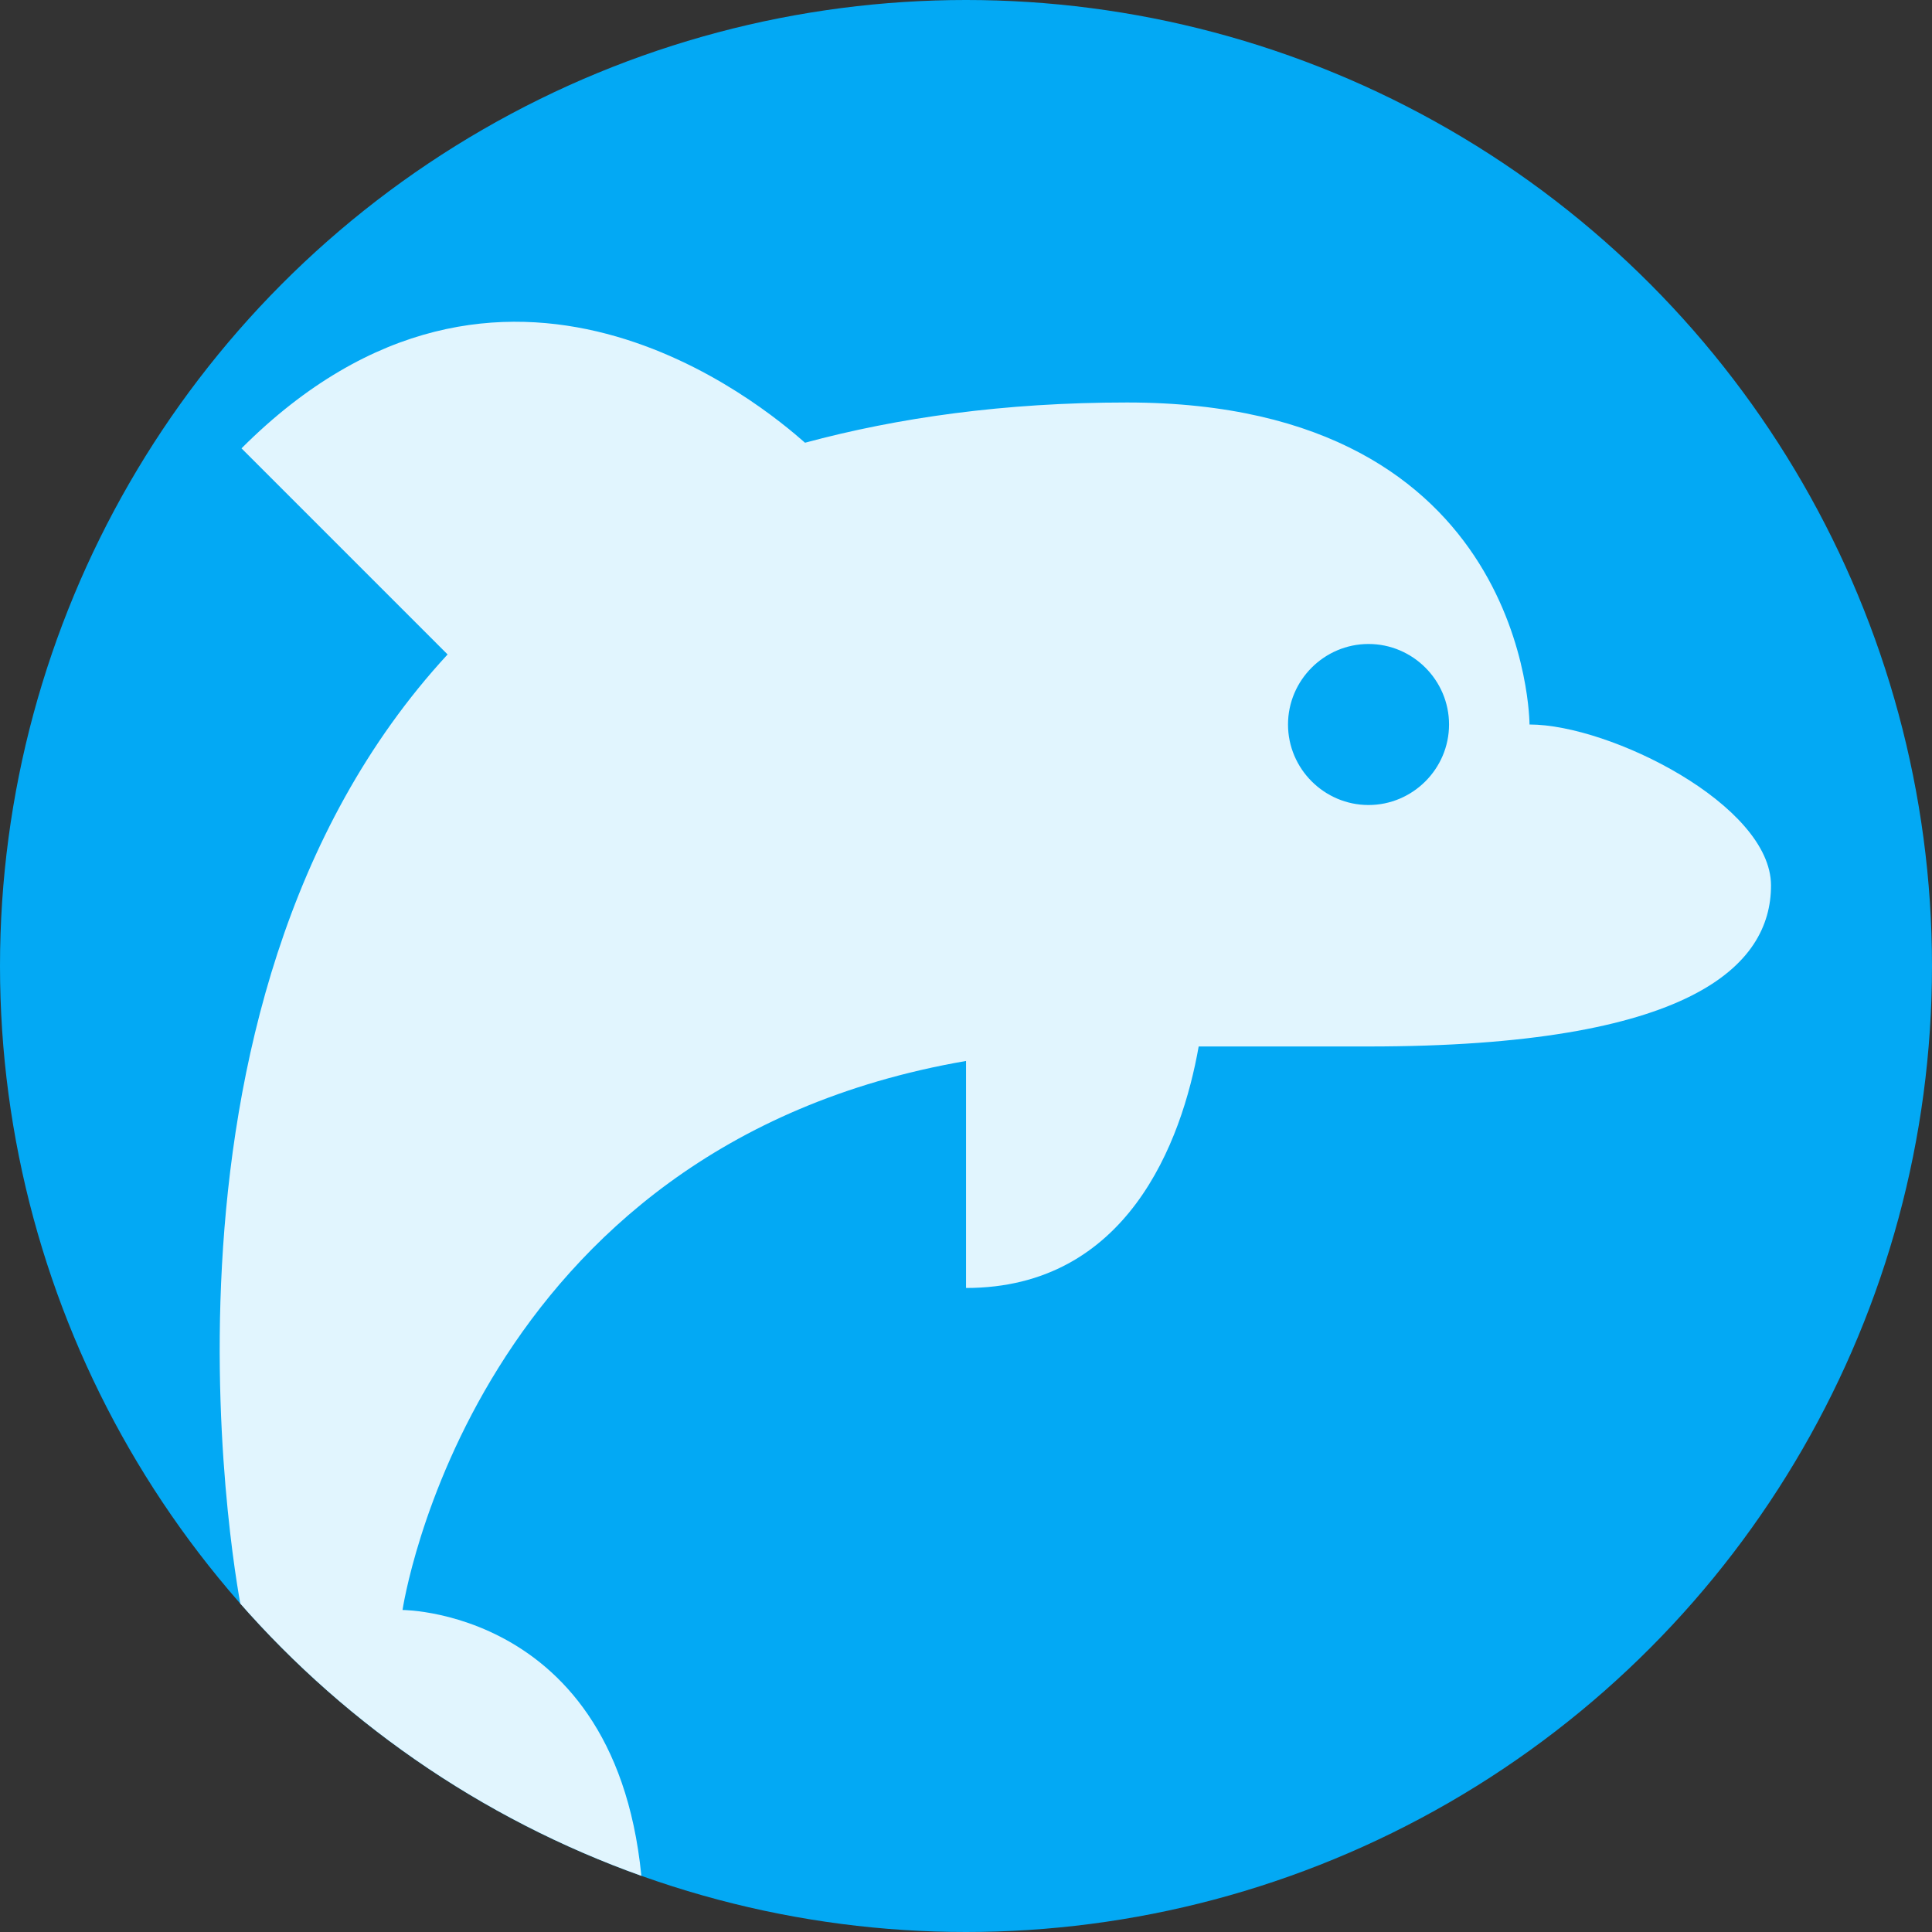
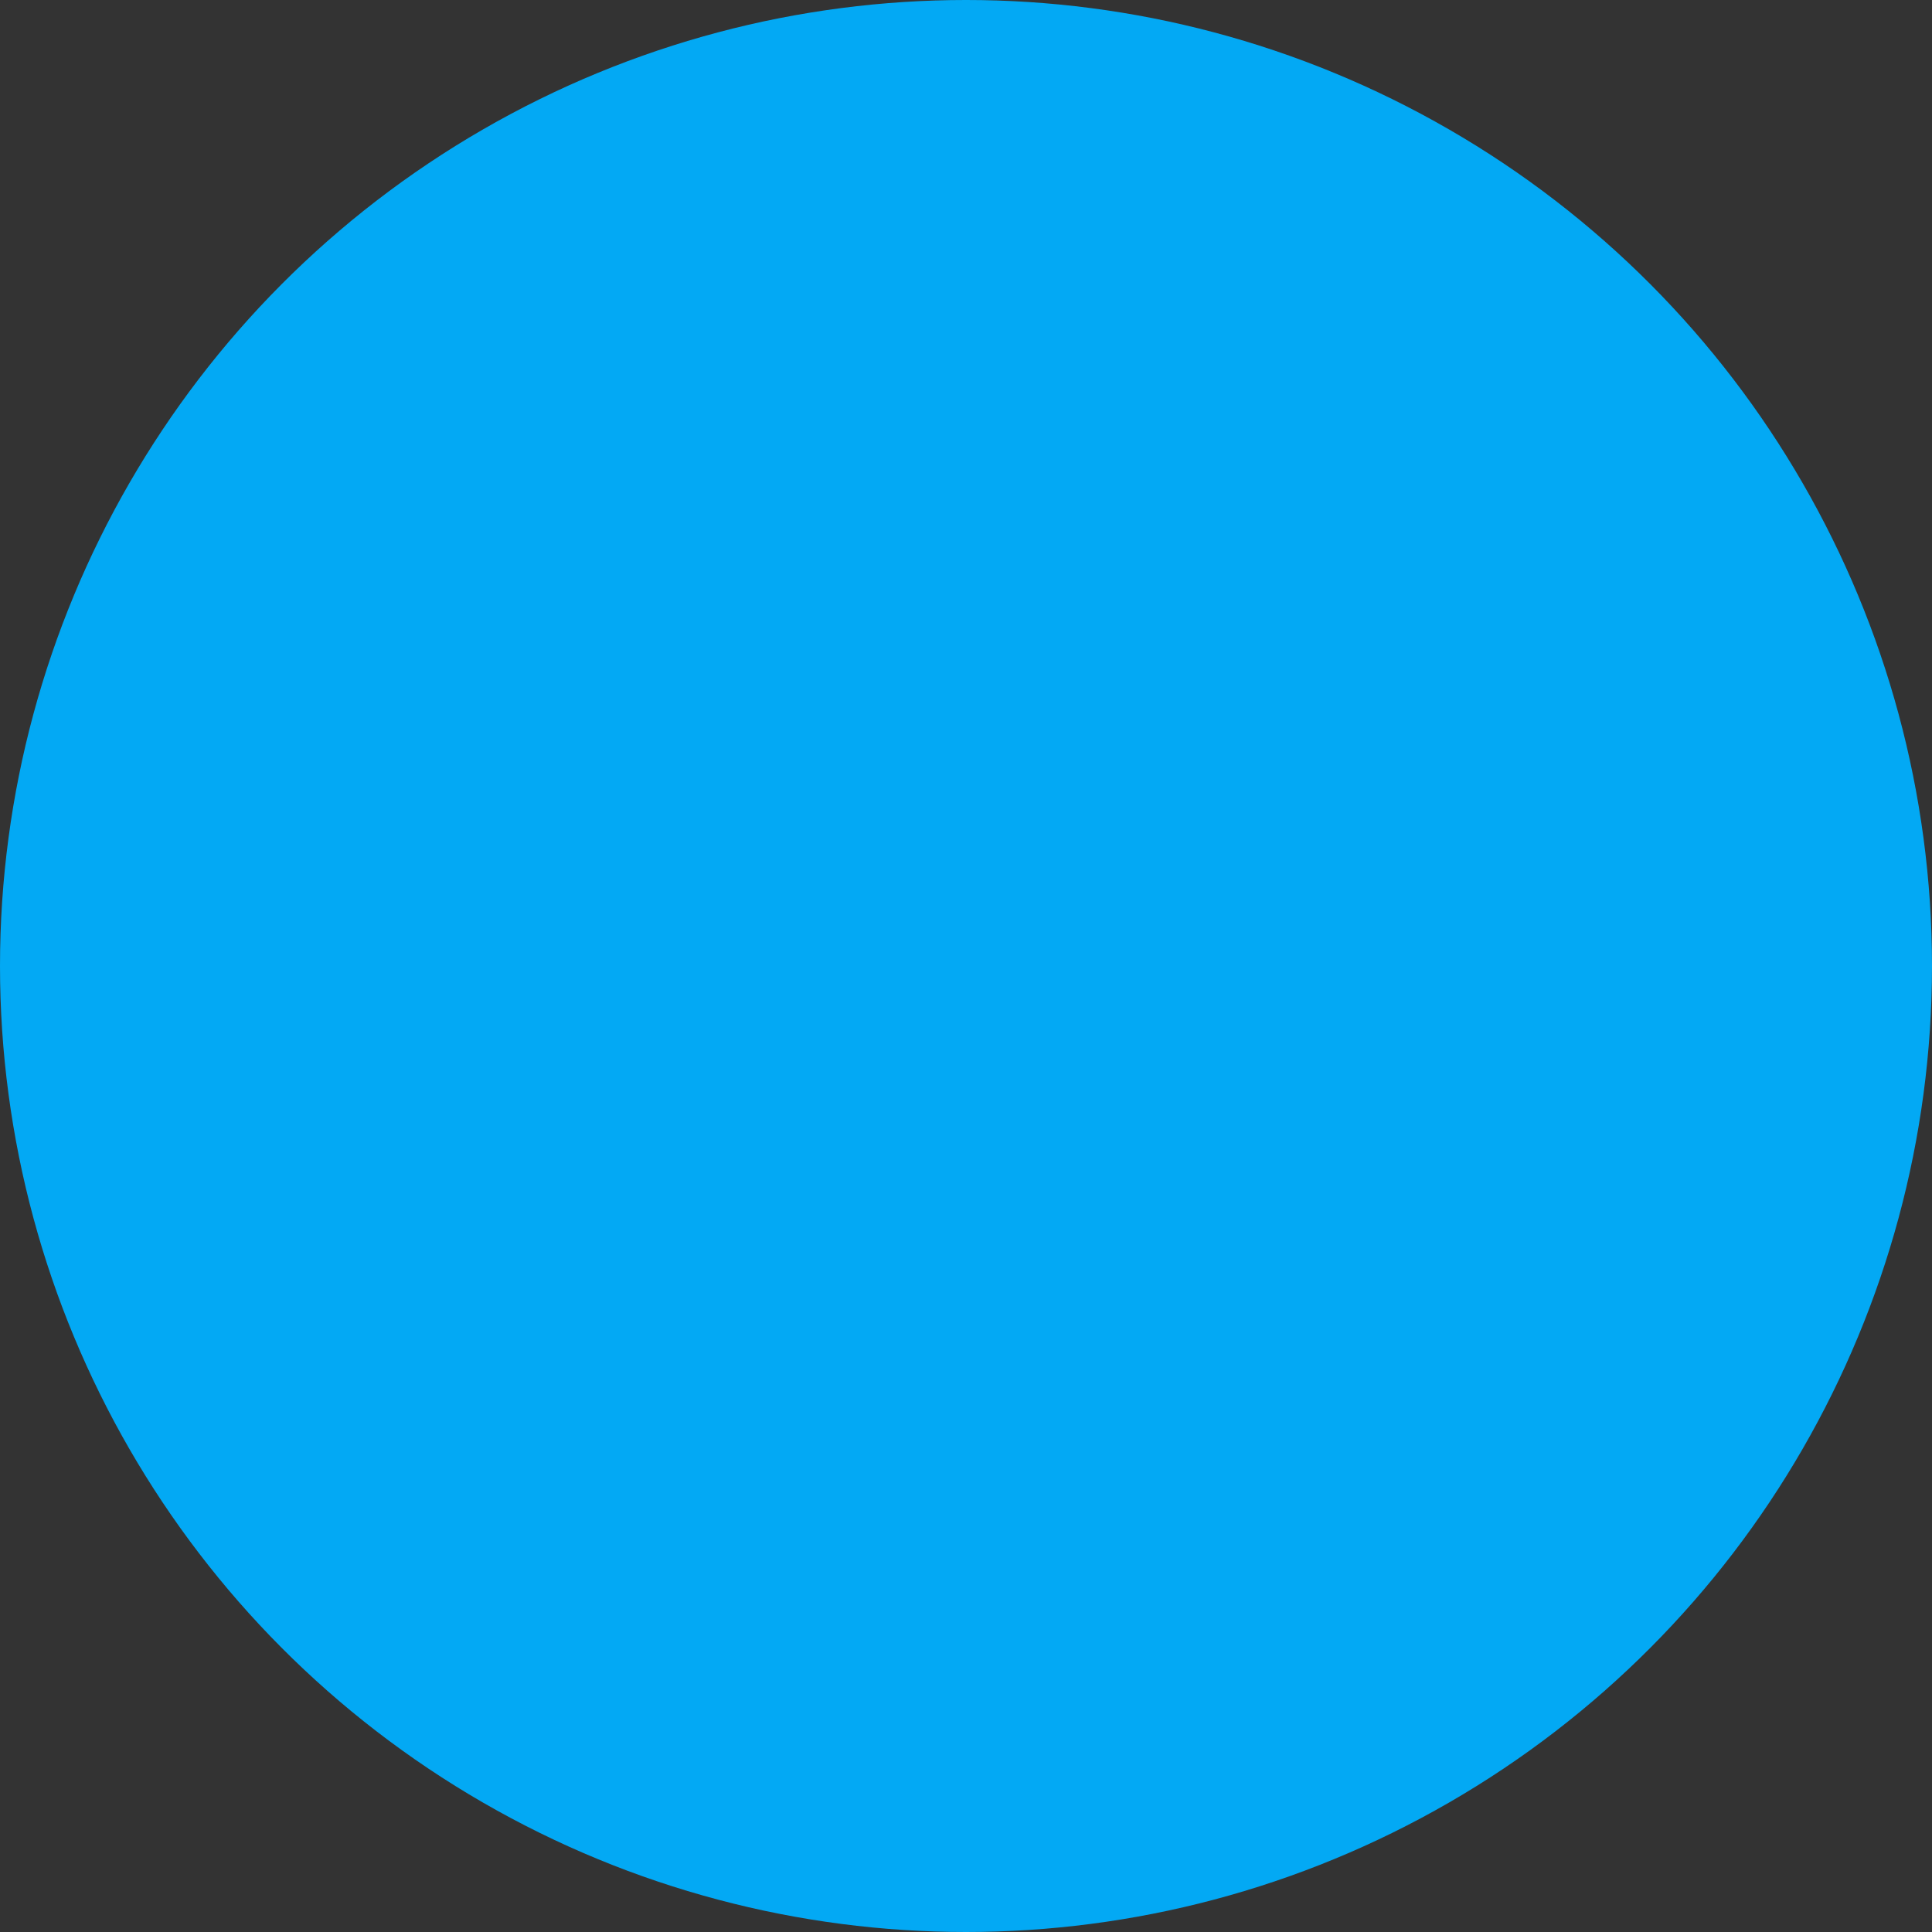
<svg xmlns="http://www.w3.org/2000/svg" xmlns:ns1="http://www.inkscape.org/namespaces/inkscape" xmlns:ns2="http://sodipodi.sourceforge.net/DTD/sodipodi-0.dtd" width="192" height="192" viewBox="0 0 50.8 50.8" version="1.1" id="svg1" xml:space="preserve" ns1:version="1.3 (0e150ed6c4, 2023-07-21)" ns2:docname="dolphin.svg">
  <rect x="0" y="0" width="50.8" height="50.8" fill="#333333" stroke="none" />
  <ns2:namedview id="namedview1" pagecolor="#ffffff" bordercolor="#000000" borderopacity="0.25" ns1:showpageshadow="2" ns1:pageopacity="0.0" ns1:pagecheckerboard="0" ns1:deskcolor="#d1d1d1" ns1:document-units="px" ns1:zoom="3.2971429" ns1:cx="46.403812" ns1:cy="132.2357" ns1:current-layer="layer1" />
  <defs id="defs1">
    <clipPath clipPathUnits="userSpaceOnUse" id="clipPath2">
-       <circle style="fill:#ffeb3b;stroke-width:3.175;stroke-miterlimit:8" id="circle3" cx="25.4" cy="25.4" r="25.4" />
-     </clipPath>
+       </clipPath>
    <clipPath clipPathUnits="userSpaceOnUse" id="clipPath4">
      <circle style="fill:#009688;stroke-width:3.175;stroke-miterlimit:8" id="circle5" cx="25.4" cy="25.4" r="25.4" />
    </clipPath>
    <clipPath clipPathUnits="userSpaceOnUse" id="clipPath6">
      <circle style="fill:#00bcd4;stroke-width:3.175;stroke-miterlimit:8" id="circle7" cx="25.4" cy="25.4" r="25.4" />
    </clipPath>
    <clipPath clipPathUnits="userSpaceOnUse" id="clipPath8">
      <circle style="fill:#ff5722;stroke-width:3.175;stroke-miterlimit:8" id="circle9" cx="25.4" cy="25.4" r="25.4" />
    </clipPath>
    <clipPath clipPathUnits="userSpaceOnUse" id="clipPath10">
      <circle style="fill:#795548;stroke-width:3.175;stroke-miterlimit:8" id="circle11" cx="25.4" cy="25.4" r="25.4" />
    </clipPath>
    <clipPath clipPathUnits="userSpaceOnUse" id="clipPath12">
-       <circle style="fill:#03a9f4;stroke-width:3.175;stroke-miterlimit:8" id="circle13" cx="25.4" cy="25.4" r="25.4" />
-     </clipPath>
+       </clipPath>
  </defs>
  <g ns1:label="Strat 1" ns1:groupmode="layer" id="layer1">
    <circle style="fill:#03a9f4;stroke-width:3.175;stroke-miterlimit:8" id="path1" cx="25.4" cy="25.4" r="25.4" />
-     <path d="m 40.217,19.05 c 0,0 0,-8.467 -10.583,-8.467 -3.239,0 -6.033,0.402 -8.467,1.058 -1.058,-0.931 -7.916,-6.754 -14.817,0.148 l 5.419,5.419 c -8.594,9.313 -5.419,25.125 -5.419,25.125 0,0 -6.35,0 -6.35,8.467 0,0 8.467,-2.117 8.467,-2.117 0,0 8.467,2.117 8.467,2.117 0,-8.467 -6.35,-8.467 -6.35,-8.467 0,0 1.799,-12.192 14.817,-14.436 v 5.969 c 4.233,0 5.673,-3.831 6.117,-6.35 h 4.466 c 8.467,0 10.583,-2.117 10.583,-4.233 0,-2.117 -4.233,-4.233 -6.35,-4.233 m -4.233,2.117 c -1.164,0 -2.117,-0.953 -2.117,-2.117 0,-1.164 0.953,-2.117 2.117,-2.117 1.164,0 2.117,0.953 2.117,2.117 0,1.164 -0.953,2.117 -2.117,2.117 z" id="path1-3" style="stroke-width:2.117;fill:#e1f5fe" clip-path="url(#clipPath12)" />
  </g>
</svg>